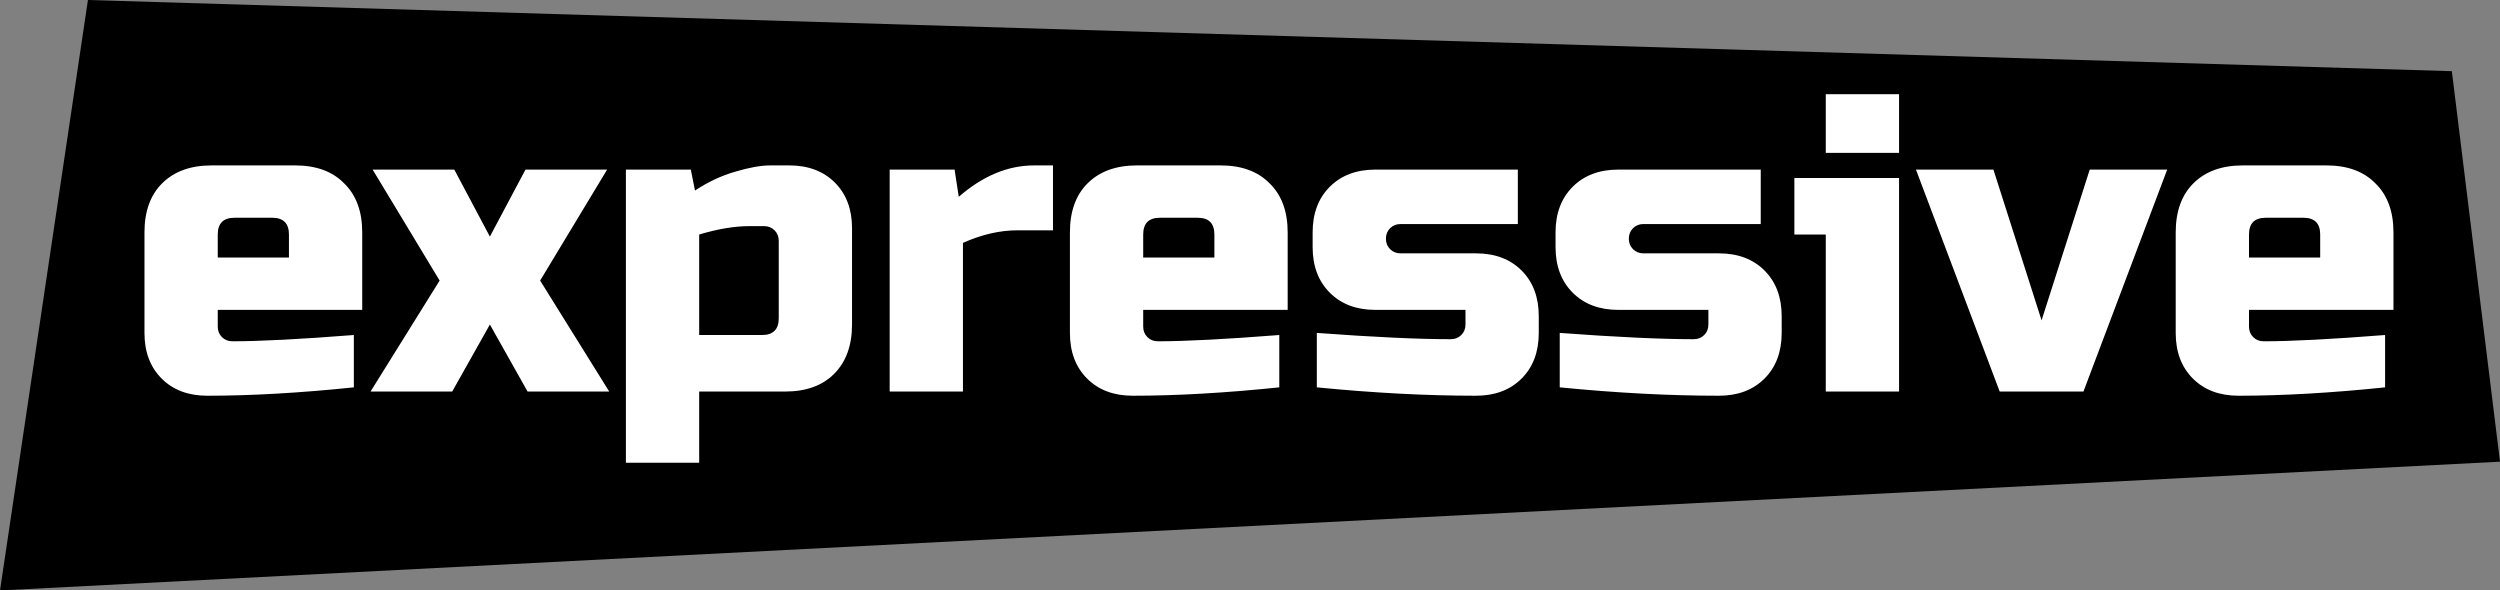
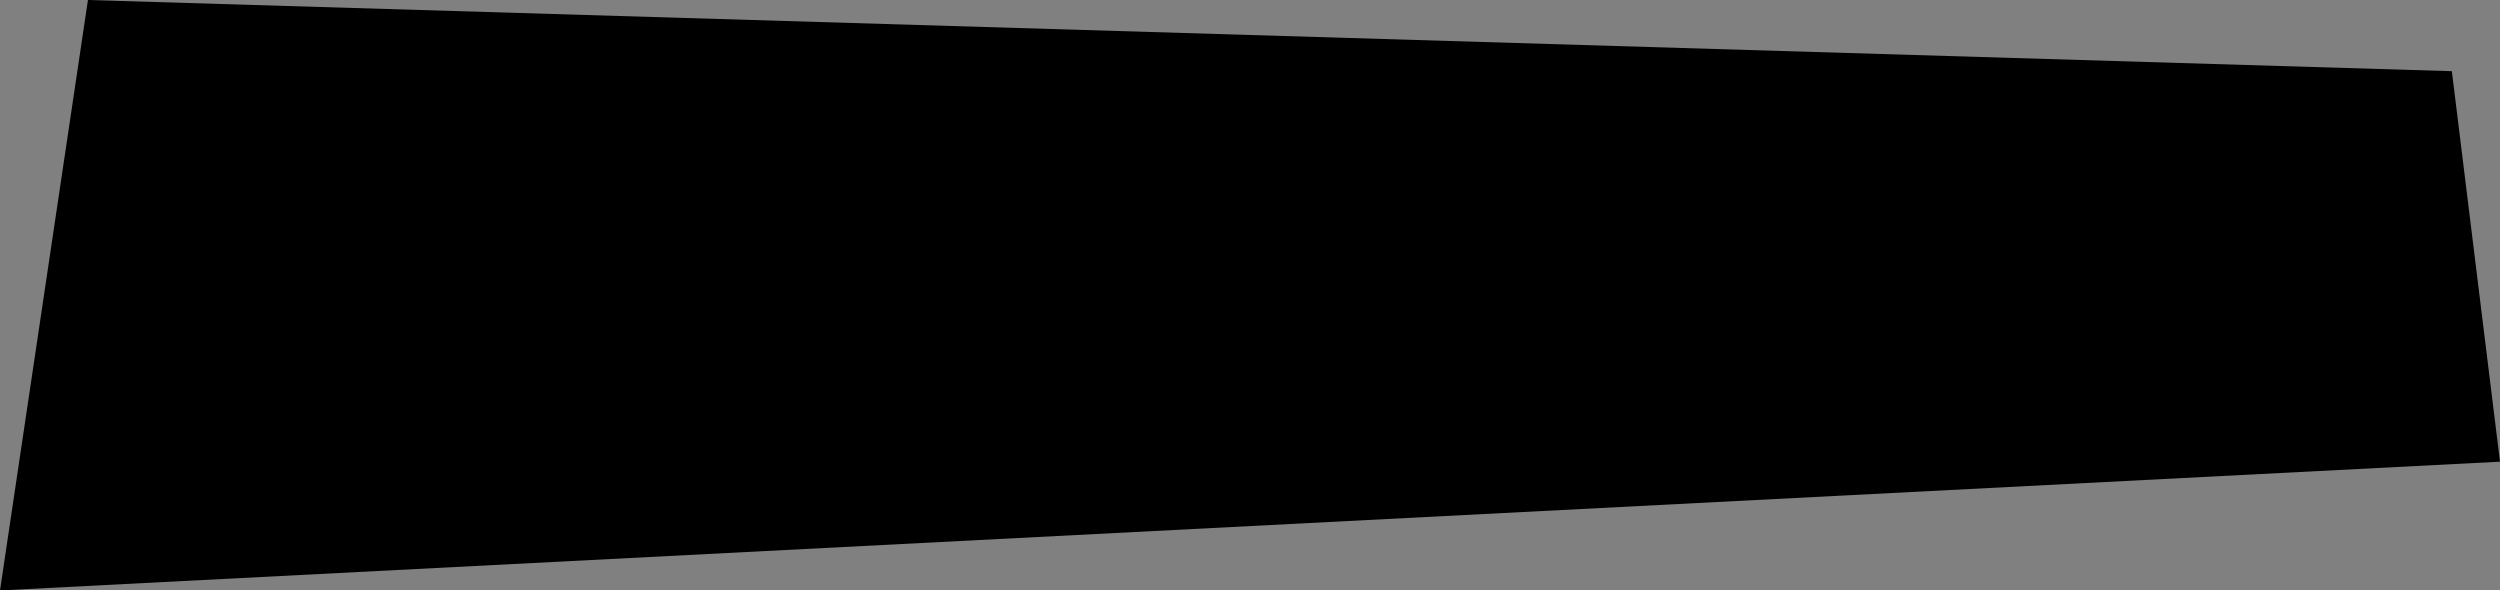
<svg xmlns="http://www.w3.org/2000/svg" viewBox="0 0 1194 282">
  <rect x="0" y="0" width="1194" height="282" fill="#808080" stroke="none" />
  <g transform="matrix(1 0 0 1 -363 -399)">
    <path d="M0 282L42 0L1171 34L1194 220.5L0 282Z" fill="#000" transform="matrix(1 0 0 1 363 399)" />
-     <path d="M112 104C106.667 104 104 106.667 104 112L104 123L138 123L138 112C138 106.667 135.333 104 130 104L112 104ZM169 185C143.267 187.667 119.933 189 99 189C89.933 189 82.667 186.267 77.2 180.8C71.733 175.333 69 168.067 69 159L69 111C69 101 71.8 93.2 77.4 87.6C83.133 81.867 91 79 101 79L141 79C151 79 158.8 81.867 164.4 87.6C170.133 93.2 173 101 173 111L173 148L104 148L104 156C104 158 104.667 159.667 106 161C107.333 162.333 109 163 111 163C124.2 163 143.533 162 169 160L169 185ZM250.969 81L289.969 81L257.969 134L290.969 187L251.969 187L233.969 155L215.969 187L176.969 187L209.969 134L177.969 81L216.969 81L233.969 113L250.969 81ZM357.93 108C350.863 108 342.863 109.333 333.93 112L333.93 160L363.93 160C369.263 160 371.93 157.333 371.93 152L371.93 115C371.93 113 371.263 111.333 369.93 110C368.596 108.667 366.93 108 364.93 108L357.93 108ZM333.93 187L333.93 221L298.93 221L298.93 81L329.93 81L331.93 91C338.196 86.867 344.596 83.867 351.13 82C357.796 80 363.396 79 367.93 79L376.93 79C385.996 79 393.263 81.733 398.73 87.2C404.196 92.667 406.93 99.933 406.93 109L406.93 155C406.93 165 404.063 172.867 398.33 178.6C392.73 184.2 384.93 187 374.93 187L333.93 187ZM485.906 110C477.506 110 468.84 112 459.906 116L459.906 187L424.906 187L424.906 81L455.906 81L457.906 94C469.373 84 481.373 79 493.906 79L502.906 79L502.906 110L485.906 110ZM553.992 104C548.659 104 545.992 106.667 545.992 112L545.992 123L579.992 123L579.992 112C579.992 106.667 577.326 104 571.992 104L553.992 104ZM610.992 185C585.259 187.667 561.926 189 540.992 189C531.926 189 524.659 186.267 519.192 180.8C513.726 175.333 510.992 168.067 510.992 159L510.992 111C510.992 101 513.792 93.2 519.392 87.6C525.126 81.867 532.992 79 542.992 79L582.992 79C592.992 79 600.792 81.867 606.392 87.6C612.126 93.2 614.992 101 614.992 111L614.992 148L545.992 148L545.992 156C545.992 158 546.659 159.667 547.992 161C549.326 162.333 550.992 163 552.992 163C566.192 163 585.526 162 610.992 160L610.992 185ZM628.914 159C655.981 161 677.314 162 692.914 162C694.914 162 696.581 161.333 697.914 160C699.247 158.667 699.914 157 699.914 155L699.914 148L656.914 148C647.847 148 640.581 145.267 635.114 139.8C629.647 134.333 626.914 127.067 626.914 118L626.914 111C626.914 101.933 629.647 94.667 635.114 89.2C640.581 83.733 647.847 81 656.914 81L724.914 81L724.914 107L668.914 107C666.914 107 665.247 107.667 663.914 109C662.581 110.333 661.914 112 661.914 114C661.914 116 662.581 117.667 663.914 119C665.247 120.333 666.914 121 668.914 121L704.914 121C713.981 121 721.247 123.733 726.714 129.2C732.181 134.667 734.914 141.933 734.914 151L734.914 159C734.914 168.067 732.181 175.333 726.714 180.8C721.247 186.267 713.981 189 704.914 189C681.314 189 655.981 187.667 628.914 185L628.914 159ZM744.93 159C771.996 161 793.33 162 808.93 162C810.93 162 812.596 161.333 813.93 160C815.263 158.667 815.93 157 815.93 155L815.93 148L772.93 148C763.863 148 756.596 145.267 751.13 139.8C745.663 134.333 742.93 127.067 742.93 118L742.93 111C742.93 101.933 745.663 94.667 751.13 89.2C756.596 83.733 763.863 81 772.93 81L840.93 81L840.93 107L784.93 107C782.93 107 781.263 107.667 779.93 109C778.596 110.333 777.93 112 777.93 114C777.93 116 778.596 117.667 779.93 119C781.263 120.333 782.93 121 784.93 121L820.93 121C829.996 121 837.263 123.733 842.73 129.2C848.196 134.667 850.93 141.933 850.93 151L850.93 159C850.93 168.067 848.196 175.333 842.73 180.8C837.263 186.267 829.996 189 820.93 189C797.33 189 771.996 187.667 744.93 185L744.93 159ZM906.992 85L906.992 187L871.992 187L871.992 112L856.992 112L856.992 85L906.992 85ZM871.992 45L906.992 45L906.992 73L871.992 73L871.992 45ZM998.055 81L1035.05 81L995.055 187L955.055 187L915.055 81L952.055 81L975.055 153L998.055 81ZM1082.12 104C1076.78 104 1074.12 106.667 1074.12 112L1074.12 123L1108.12 123L1108.12 112C1108.12 106.667 1105.45 104 1100.12 104L1082.12 104ZM1139.12 185C1113.38 187.667 1090.05 189 1069.12 189C1060.05 189 1052.78 186.267 1047.32 180.8C1041.85 175.333 1039.12 168.067 1039.12 159L1039.12 111C1039.12 101 1041.92 93.2 1047.52 87.6C1053.25 81.867 1061.12 79 1071.12 79L1111.12 79C1121.12 79 1128.92 81.867 1134.52 87.6C1140.25 93.2 1143.12 101 1143.12 111L1143.12 148L1074.12 148L1074.12 156C1074.12 158 1074.78 159.667 1076.12 161C1077.45 162.333 1079.12 163 1081.12 163C1094.32 163 1113.65 162 1139.12 160L1139.12 185Z" fill="#ffffff" transform="matrix(1 0 0 1 363 399)" />
  </g>
</svg>